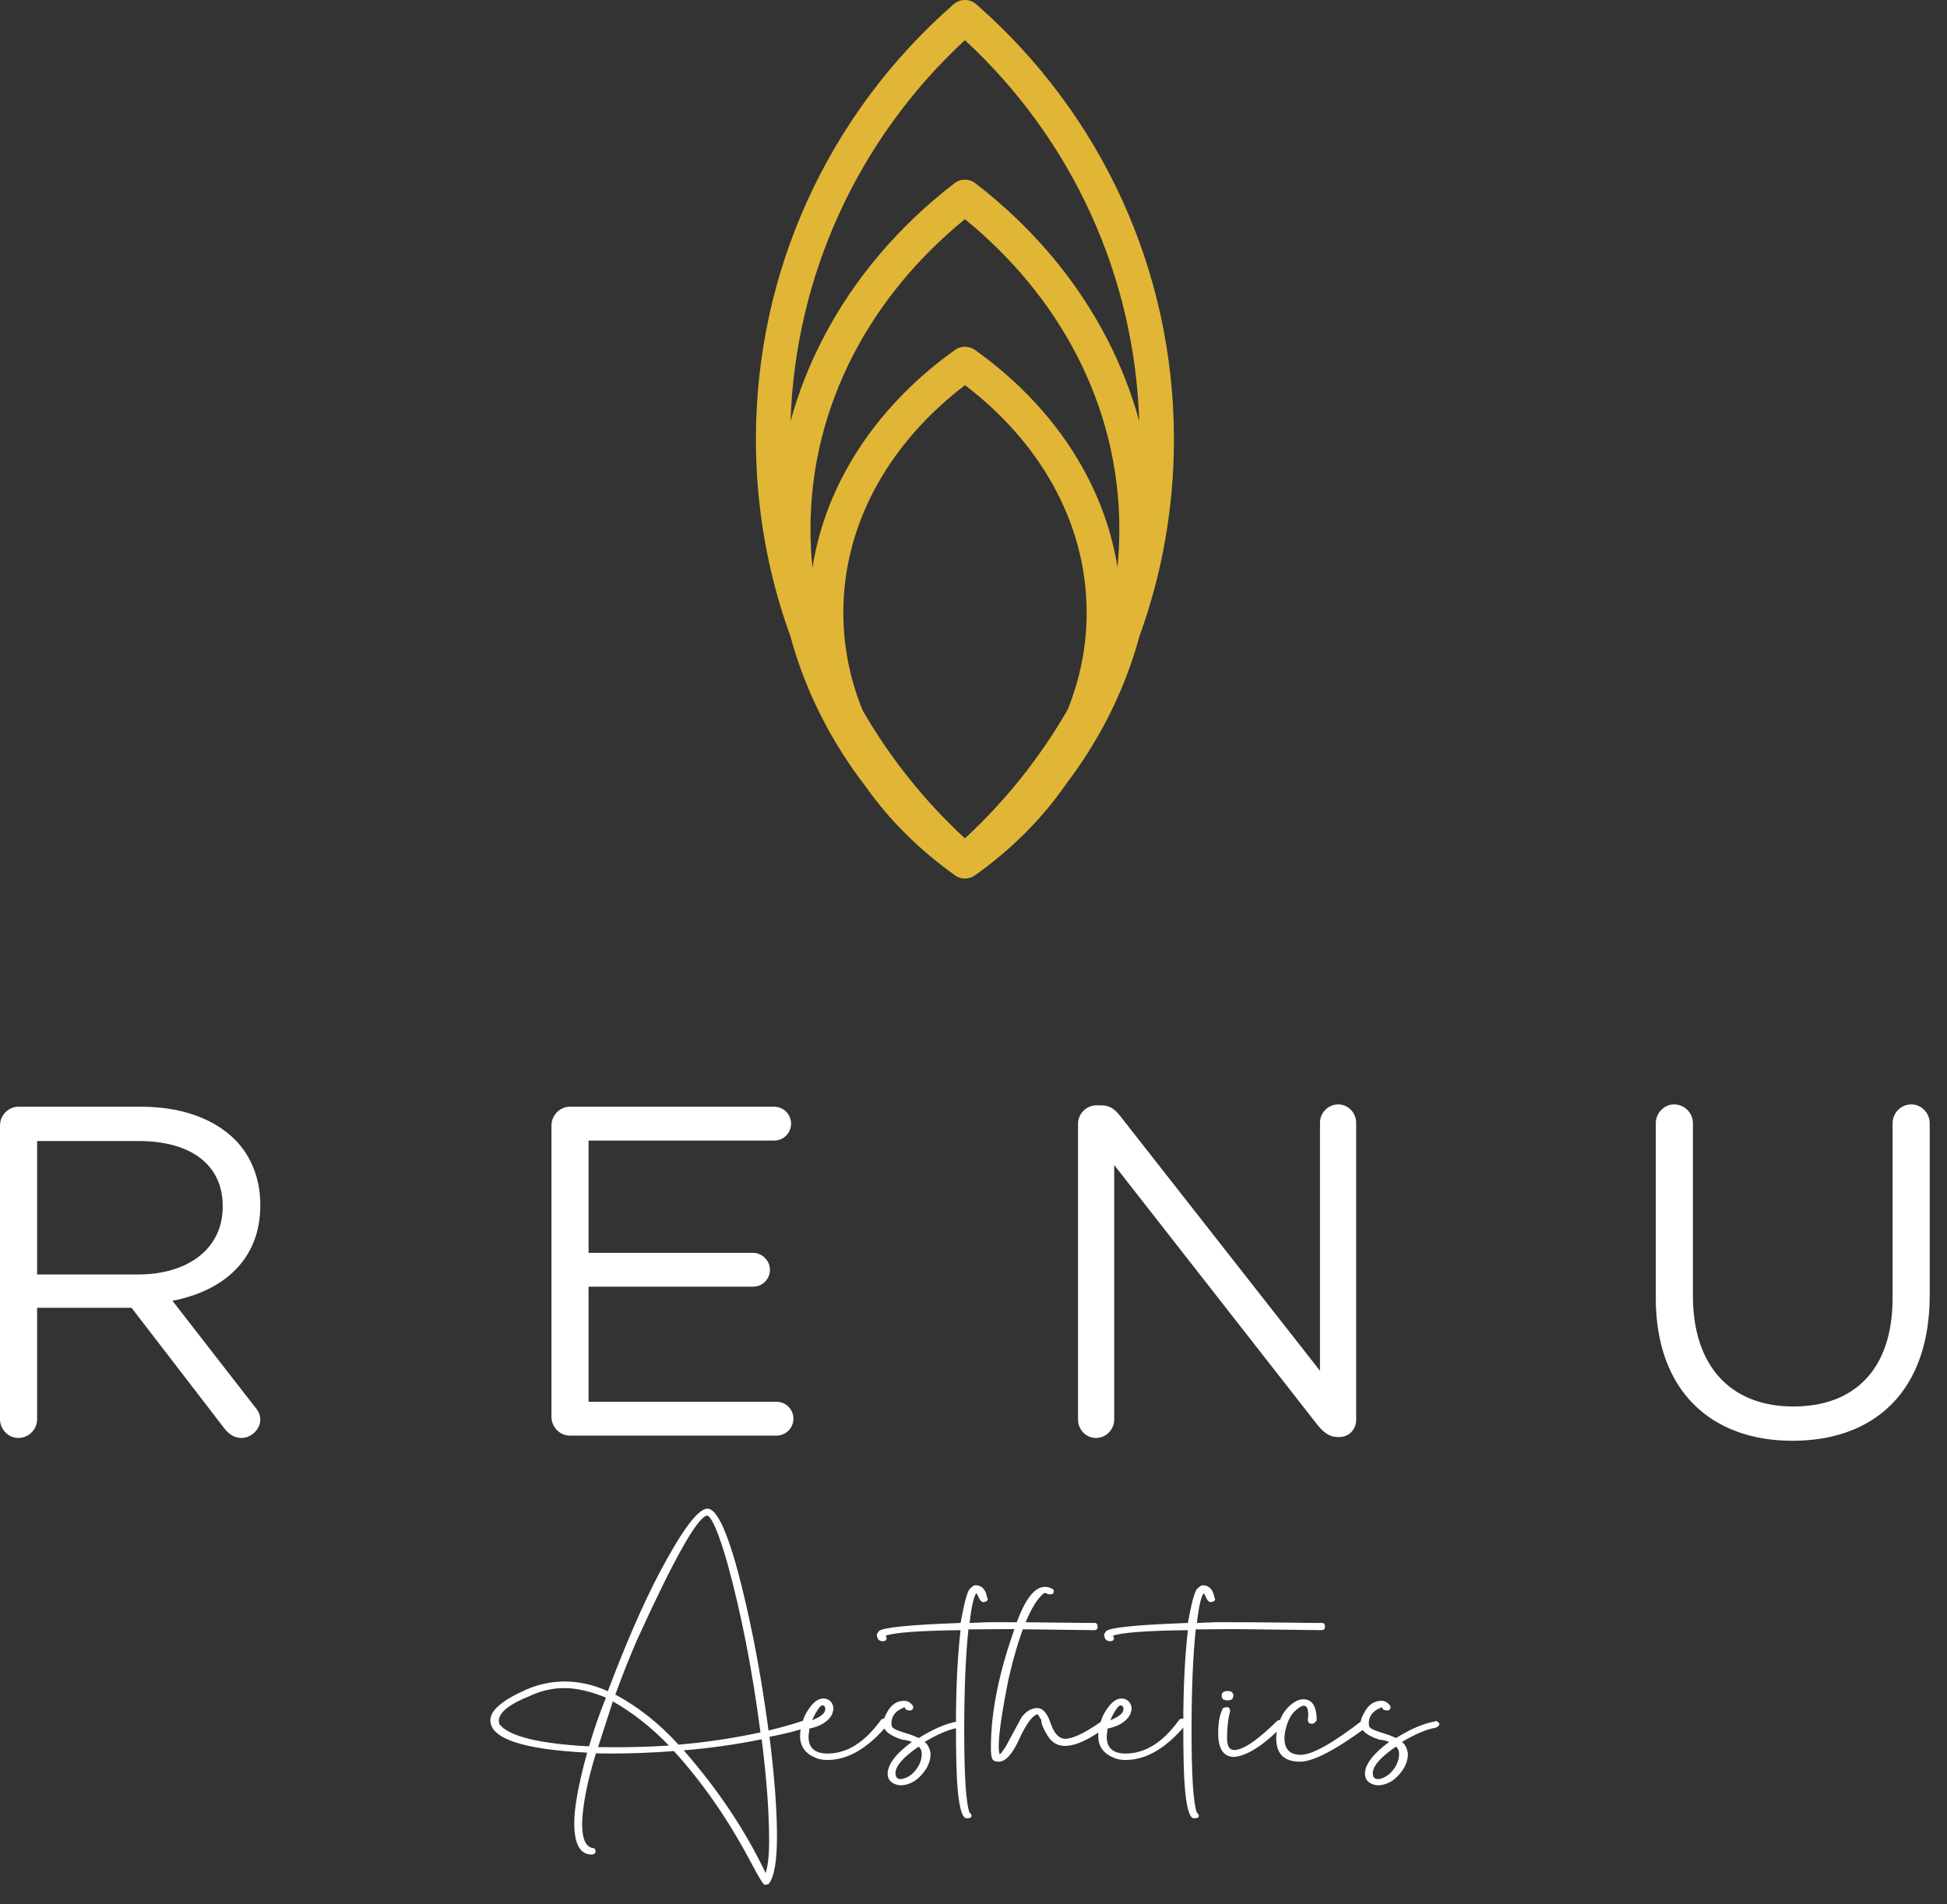
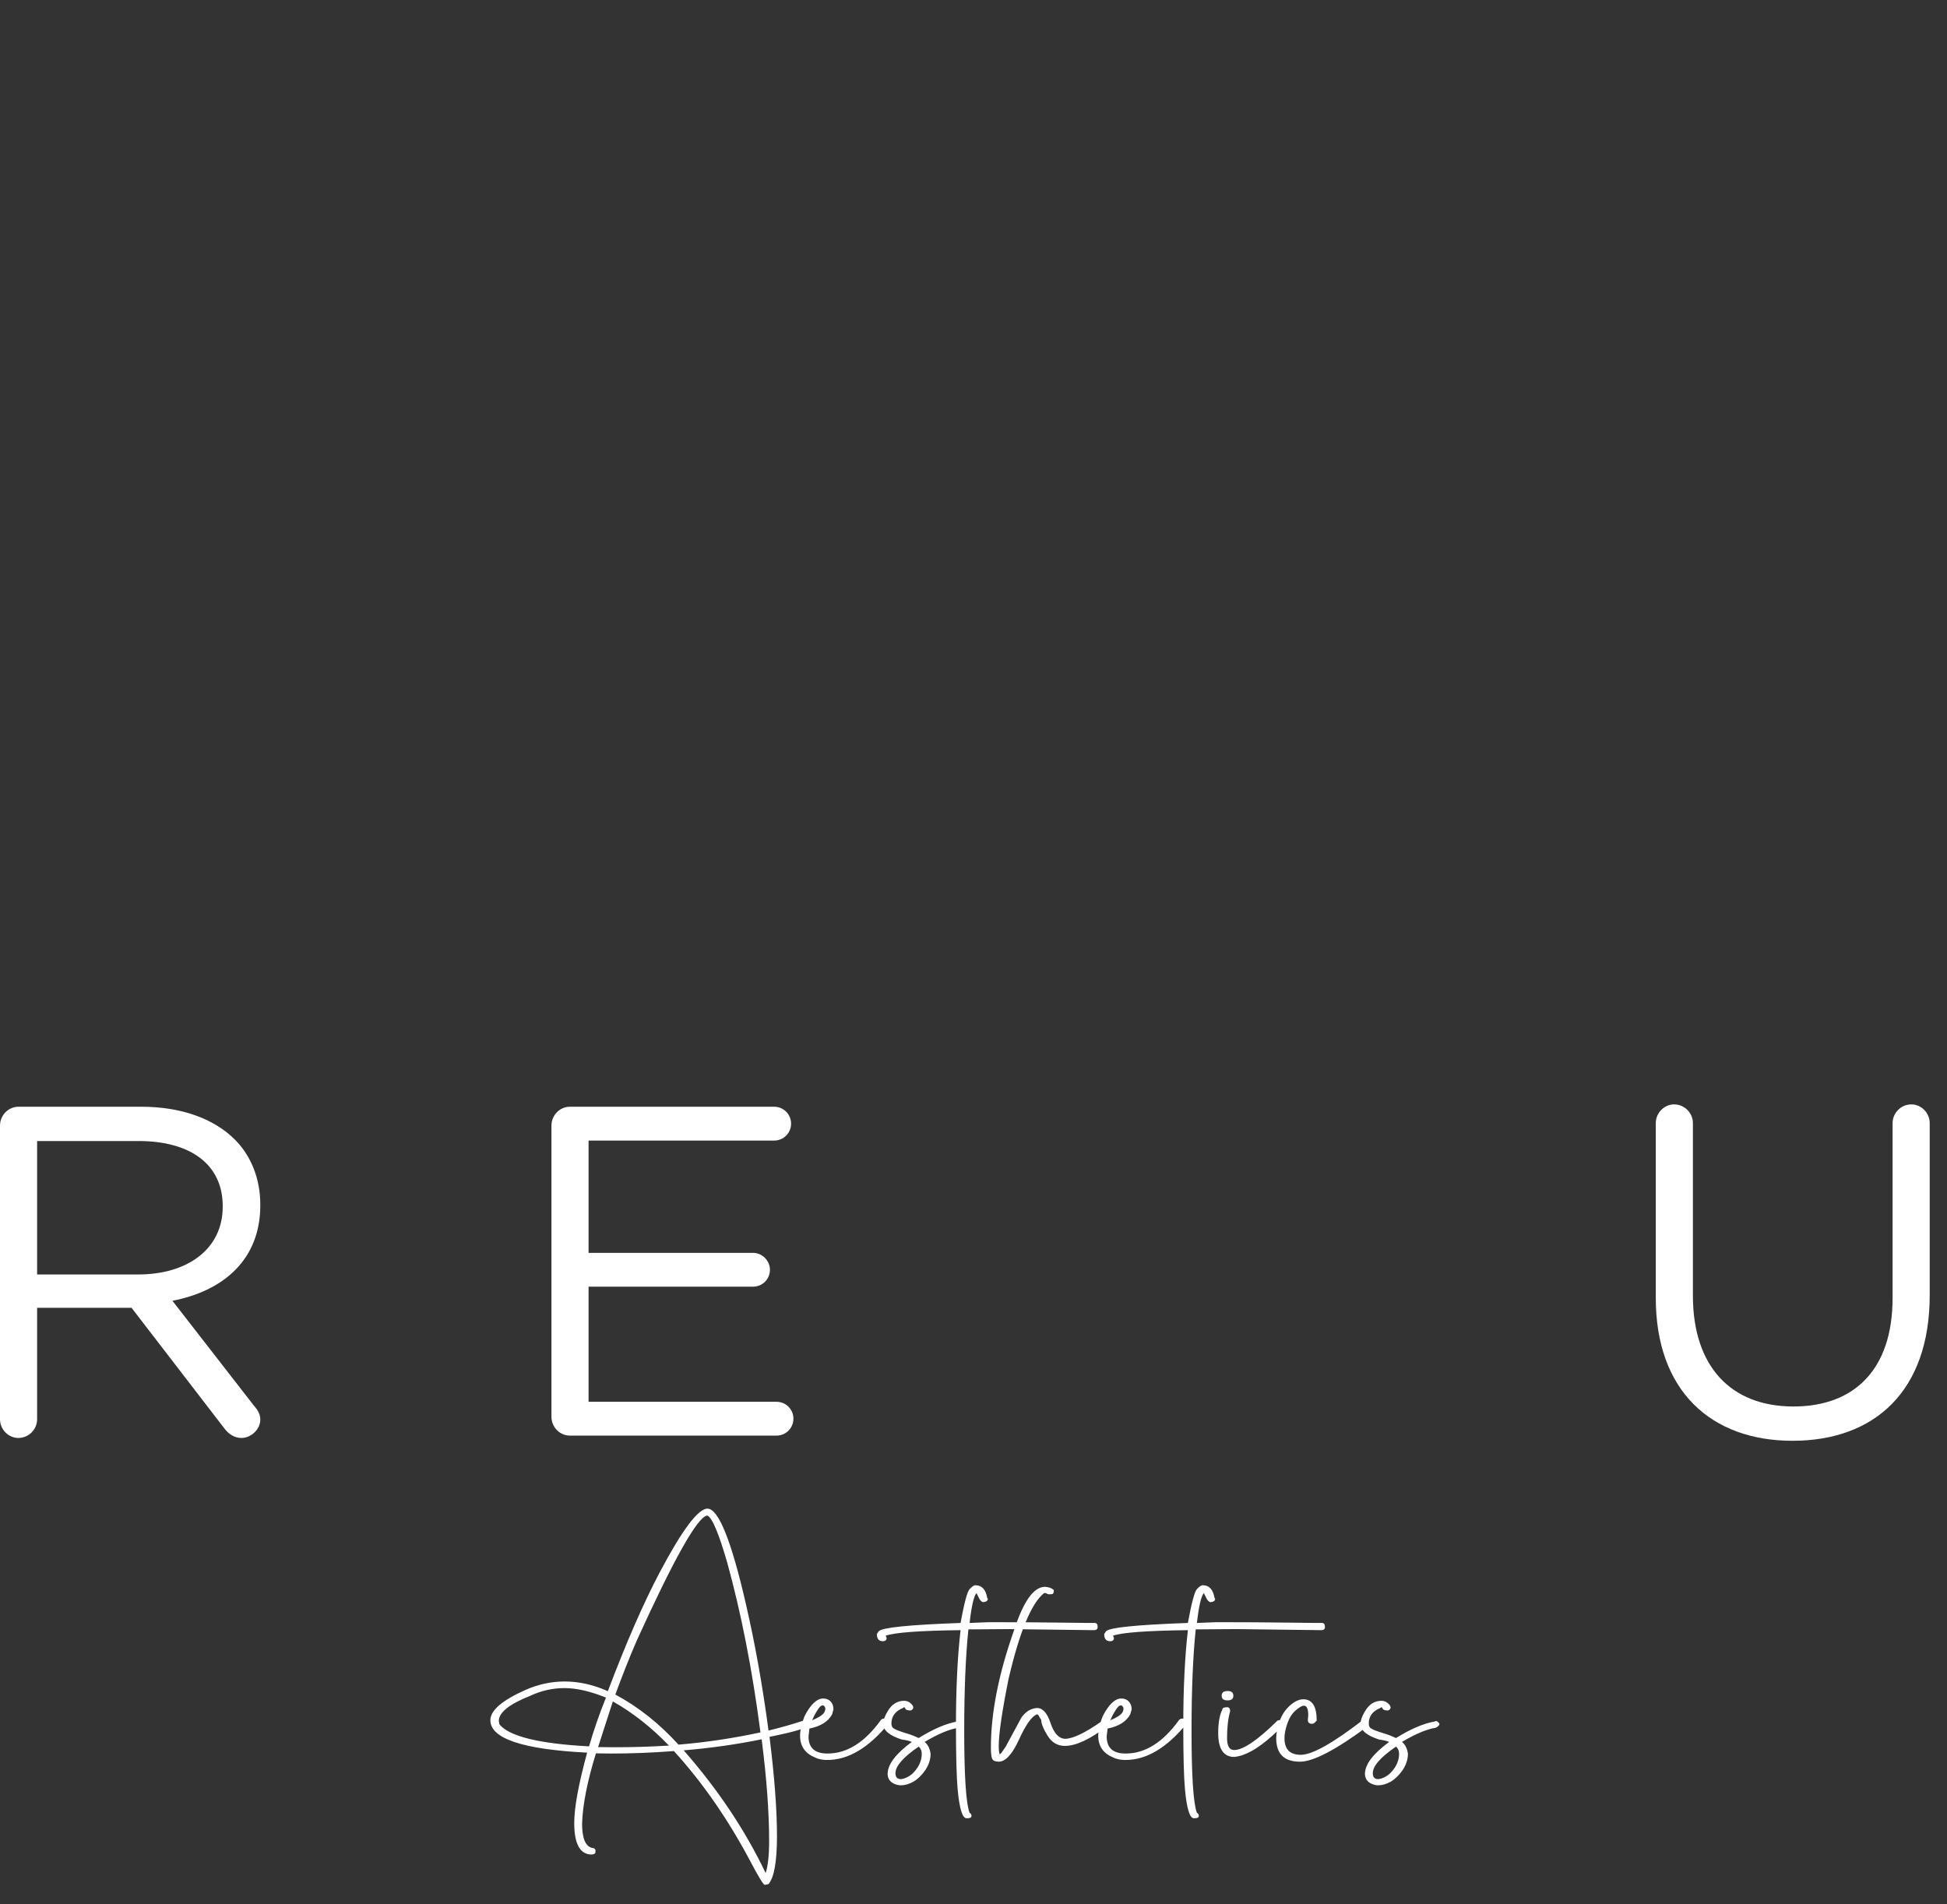
<svg xmlns="http://www.w3.org/2000/svg" width="91" height="89" viewBox="0 0 91 89" fill="none">
  <rect x="0" y="0" width="91" height="89" fill="#333333" stroke="none" />
-   <path d="M45.633 0.204C48.515 2.725 50.859 5.85 52.462 9.379C54.007 12.78 54.868 16.556 54.868 20.532C54.868 23.763 54.3 26.862 53.258 29.735C52.892 31.085 52.382 32.385 51.742 33.624C51.193 34.686 50.549 35.7 49.82 36.66C48.704 38.273 47.261 39.712 45.567 40.917C45.426 41.017 45.264 41.065 45.104 41.065H45.09H45.087H45.079L45.071 41.065L45.067 41.064H45.063H45.059L45.055 41.064L45.051 41.064L45.043 41.063L45.039 41.063H45.035L45.027 41.062L45.019 41.061L45.012 41.061L45.004 41.059L44.997 41.059L44.995 41.058L44.987 41.057L44.982 41.056L44.98 41.056C44.836 41.035 44.698 40.975 44.583 40.877C42.954 39.709 41.56 38.324 40.468 36.776C39.702 35.782 39.028 34.728 38.456 33.624C37.816 32.385 37.306 31.084 36.94 29.735C35.898 26.862 35.33 23.763 35.33 20.532C35.33 16.556 36.191 12.78 37.736 9.379C39.34 5.847 41.686 2.72 44.572 0.198C44.88 -0.071 45.336 -0.062 45.633 0.204ZM45.58 16.365C47.696 17.873 49.42 19.748 50.603 21.869C51.41 23.314 51.966 24.872 52.228 26.506C52.287 25.921 52.317 25.329 52.317 24.73C52.317 21.83 51.604 19.075 50.323 16.598C49.077 14.187 47.29 12.029 45.099 10.246C42.908 12.029 41.121 14.187 39.874 16.598C38.594 19.076 37.88 21.83 37.88 24.73C37.88 25.339 37.911 25.942 37.973 26.537C38.231 24.892 38.79 23.323 39.602 21.869C40.788 19.743 42.517 17.866 44.639 16.355C44.928 16.149 45.309 16.163 45.58 16.365ZM49.204 22.646C48.222 20.889 46.821 19.313 45.103 18.003C43.385 19.313 41.983 20.889 41.002 22.646C39.983 24.471 39.416 26.5 39.416 28.636C39.416 30.234 39.734 31.772 40.32 33.209C41.606 35.438 43.222 37.454 45.099 39.188C46.988 37.442 48.613 35.411 49.904 33.164C50.478 31.74 50.789 30.217 50.789 28.636C50.789 26.499 50.221 24.471 49.204 22.646ZM45.599 8.575C48.189 10.568 50.296 13.042 51.742 15.839C52.375 17.065 52.882 18.353 53.247 19.689C53.135 16.255 52.343 12.994 51 10.038C49.589 6.933 47.57 4.161 45.099 1.877C42.627 4.161 40.608 6.933 39.198 10.038C37.854 12.995 37.061 16.256 36.949 19.69C37.314 18.354 37.822 17.066 38.456 15.839C39.905 13.035 42.018 10.557 44.616 8.562C44.914 8.333 45.319 8.348 45.599 8.575Z" fill="#E1B636" />
  <path d="M35.742 88.105L35.92 88.068C36.181 87.76 36.315 87.016 36.315 85.833C36.315 84.601 36.199 83.055 35.966 81.184C37.148 80.948 37.77 80.761 37.831 80.617L37.859 80.49C37.794 80.439 37.706 80.417 37.581 80.417C37.06 80.591 36.505 80.747 35.92 80.891C35.642 78.805 35.293 76.837 34.86 74.966C34.18 72 33.578 70.518 33.066 70.518C32.628 70.518 31.884 71.514 30.833 73.497C30.07 74.945 29.262 76.793 28.41 79.05C27.736 78.749 27.066 78.597 26.383 78.597C25.773 78.597 25.17 78.727 24.588 78.979C23.476 79.473 22.919 79.945 22.919 80.409C22.919 81.263 24.426 81.772 27.442 81.923C27.039 83.397 26.839 84.493 26.839 85.209C26.839 86.192 27.109 86.686 27.657 86.686C27.755 86.679 27.819 86.642 27.829 86.593C27.834 86.542 27.834 86.515 27.834 86.493C27.819 86.415 27.764 86.378 27.675 86.378C27.359 86.3 27.206 85.918 27.206 85.239C27.234 84.359 27.449 83.263 27.853 81.957L28.545 81.965C29.479 81.965 30.465 81.93 31.497 81.849C32.824 83.305 34.009 85.009 35.05 86.965C35.436 87.697 35.66 88.075 35.742 88.105ZM27.531 81.629C25.198 81.507 23.798 81.163 23.342 80.598L23.314 80.439C23.314 80.052 23.798 79.658 24.769 79.272C25.286 79.028 25.826 78.906 26.383 78.906C26.94 78.906 27.578 79.05 28.322 79.35C28.006 80.131 27.746 80.891 27.531 81.629ZM28.726 81.671L27.954 81.664L28.643 79.529C29.559 80.045 30.438 80.732 31.265 81.593C30.368 81.649 29.522 81.671 28.726 81.671ZM31.712 81.549C30.815 80.561 29.829 79.781 28.76 79.207C29.084 78.326 29.415 77.48 29.764 76.678C31.497 72.868 32.591 70.919 33.05 70.839C33.265 70.898 33.587 71.636 33.991 73.047C34.637 75.382 35.158 78.026 35.543 80.977C34.279 81.249 33.005 81.441 31.712 81.549ZM35.785 87.552C34.836 85.561 33.562 83.649 31.955 81.815C33.185 81.715 34.404 81.542 35.599 81.299C35.832 83.126 35.948 84.708 35.948 86.048C35.948 86.723 35.892 87.225 35.785 87.552ZM38.668 82.266C39.645 82.266 40.597 81.701 41.52 80.575L41.547 80.505C41.547 80.432 41.52 80.39 41.458 80.368C41.403 80.339 41.36 80.331 41.323 80.331C41.253 80.331 41.188 80.36 41.152 80.424C40.407 81.449 39.584 81.965 38.677 81.965C38.083 81.965 37.789 81.701 37.789 81.163L37.831 80.798C38.362 80.691 38.711 80.468 38.892 80.131L38.955 79.901C38.955 79.745 38.909 79.622 38.821 79.529C38.729 79.436 38.613 79.392 38.478 79.392C38.184 79.392 37.887 79.666 37.608 80.209C37.464 80.561 37.394 80.869 37.394 81.134C37.394 81.629 37.636 81.965 38.11 82.157C38.263 82.231 38.45 82.266 38.668 82.266ZM37.957 80.409C38.022 80.26 38.092 80.116 38.184 79.974C38.273 79.83 38.343 79.752 38.389 79.729L38.469 79.708C38.542 79.752 38.576 79.808 38.576 79.867C38.576 79.915 38.56 79.967 38.533 80.03C38.496 80.097 38.425 80.16 38.319 80.231C38.2 80.304 38.083 80.36 37.957 80.409ZM42.114 83.449C42.294 83.449 42.49 83.39 42.686 83.283C42.886 83.168 43.072 82.989 43.244 82.747C43.406 82.502 43.495 82.244 43.495 81.972C43.458 81.73 43.369 81.542 43.216 81.422C43.835 81.055 44.356 80.832 44.787 80.761C44.904 80.712 44.968 80.646 44.968 80.575C44.913 80.49 44.858 80.446 44.797 80.446L44.742 80.468C44.215 80.561 43.62 80.818 42.937 81.241C42.723 81.14 42.536 81.069 42.365 81.021C42.193 80.97 42.049 80.918 41.923 80.869C41.807 80.818 41.727 80.769 41.7 80.725C41.682 80.676 41.663 80.624 41.663 80.569C41.663 80.223 41.844 79.982 42.203 79.837L42.249 79.8C42.285 79.8 42.3 79.83 42.318 79.874C42.337 79.923 42.42 79.952 42.57 79.952C42.653 79.915 42.686 79.867 42.686 79.796L42.662 79.729C42.56 79.581 42.42 79.5 42.258 79.5C41.923 79.5 41.663 79.673 41.467 80.024C41.342 80.238 41.277 80.424 41.277 80.575C41.277 80.876 41.565 81.126 42.159 81.314C42.337 81.333 42.499 81.371 42.616 81.422C41.863 81.979 41.486 82.473 41.486 82.925C41.495 83.168 41.62 83.326 41.88 83.412C41.942 83.434 42.016 83.449 42.114 83.449ZM42.095 83.16C41.933 83.156 41.853 83.068 41.853 82.882C41.853 82.547 42.221 82.131 42.937 81.642C43.029 81.715 43.081 81.83 43.081 81.972C43.081 82.194 43.02 82.402 42.894 82.603C42.769 82.796 42.634 82.94 42.481 83.026C42.328 83.118 42.193 83.16 42.095 83.16ZM45.219 84.989C45.345 84.989 45.406 84.953 45.406 84.882C45.406 84.808 45.369 84.76 45.318 84.738C45.146 84.28 45.066 82.989 45.066 80.869C45.066 78.935 45.137 77.365 45.262 76.162L47.131 76.148L51.121 76.198C51.247 76.198 51.302 76.148 51.302 76.047C51.302 75.927 51.256 75.861 51.167 75.861C51.078 75.861 50.548 75.861 49.577 75.846C48.609 75.832 47.498 75.825 46.233 75.825L45.318 75.861C45.406 75.081 45.513 74.614 45.639 74.465C45.666 74.514 45.712 74.602 45.764 74.714C45.828 74.829 45.89 74.888 45.963 74.888C46.098 74.873 46.169 74.822 46.169 74.736L46.141 74.688C46.071 74.294 45.89 74.098 45.587 74.098C45.522 74.098 45.434 74.157 45.318 74.279C45.21 74.394 45.066 74.922 44.895 75.861C42.499 75.947 41.225 76.076 41.072 76.248L40.983 76.377C40.983 76.6 41.072 76.715 41.262 76.715C41.379 76.715 41.44 76.663 41.44 76.563L41.397 76.456C41.826 76.306 42.993 76.221 44.895 76.198C44.751 77.458 44.68 78.935 44.68 80.639C44.68 82.094 44.708 83.097 44.76 83.649C44.843 84.545 44.983 84.989 45.173 84.989H45.219ZM46.68 82.346C46.996 82.346 47.318 81.994 47.633 81.299C47.954 80.598 48.233 80.209 48.475 80.131C48.502 80.131 48.539 80.167 48.564 80.223C48.601 80.29 48.628 80.339 48.665 80.39C48.665 80.561 48.763 80.813 48.959 81.126C49.158 81.449 49.427 81.608 49.767 81.608C50.288 81.608 50.953 81.299 51.749 80.683C51.776 80.661 51.795 80.624 51.795 80.575C51.795 80.476 51.734 80.424 51.608 80.424C51.544 80.424 51.497 80.439 51.473 80.468C50.711 81.006 50.135 81.277 49.767 81.277C49.48 81.256 49.265 81.021 49.103 80.547C48.95 80.074 48.735 79.837 48.475 79.837C48.187 79.852 47.945 79.996 47.74 80.282L47.005 81.642C46.879 81.835 46.788 81.965 46.726 82.009C46.69 81.916 46.68 81.779 46.68 81.608C46.68 81.041 46.833 80.001 47.139 78.475C47.651 76.277 48.205 74.937 48.8 74.465H48.889C48.931 74.499 48.986 74.521 49.032 74.521C49.057 74.521 49.103 74.521 49.167 74.514C49.228 74.507 49.255 74.443 49.255 74.321C49.149 74.228 49.014 74.179 48.843 74.172C48.303 74.172 47.819 74.873 47.372 76.27C46.662 78.289 46.313 80.097 46.313 81.678C46.313 81.923 46.331 82.094 46.367 82.194C46.411 82.295 46.509 82.346 46.68 82.346ZM52.603 82.266C53.581 82.266 54.533 81.701 55.455 80.575L55.482 80.505C55.482 80.432 55.455 80.39 55.394 80.368C55.339 80.339 55.295 80.331 55.259 80.331C55.188 80.331 55.125 80.36 55.088 80.424C54.343 81.449 53.52 81.965 52.613 81.965C52.019 81.965 51.725 81.701 51.725 81.163L51.767 80.798C52.297 80.691 52.646 80.468 52.827 80.131L52.892 79.901C52.892 79.745 52.845 79.622 52.756 79.529C52.665 79.436 52.548 79.392 52.413 79.392C52.12 79.392 51.823 79.666 51.544 80.209C51.4 80.561 51.33 80.869 51.33 81.134C51.33 81.629 51.572 81.965 52.046 82.157C52.199 82.231 52.386 82.266 52.603 82.266ZM51.893 80.409C51.957 80.26 52.028 80.116 52.12 79.974C52.208 79.83 52.279 79.752 52.325 79.729L52.404 79.708C52.478 79.752 52.511 79.808 52.511 79.867C52.511 79.915 52.496 79.967 52.469 80.03C52.432 80.097 52.361 80.16 52.254 80.231C52.135 80.304 52.019 80.36 51.893 80.409ZM55.844 84.989C55.969 84.989 56.031 84.953 56.031 84.882C56.031 84.808 55.994 84.76 55.942 84.738C55.771 84.28 55.691 82.989 55.691 80.869C55.691 78.935 55.761 77.365 55.887 76.162L57.755 76.148L61.746 76.198C61.872 76.198 61.927 76.148 61.927 76.047C61.927 75.927 61.881 75.861 61.792 75.861C61.703 75.861 61.173 75.861 60.202 75.846C59.234 75.832 58.123 75.825 56.858 75.825L55.942 75.861C56.031 75.081 56.138 74.614 56.264 74.465C56.291 74.514 56.337 74.602 56.389 74.714C56.453 74.829 56.515 74.888 56.588 74.888C56.723 74.873 56.794 74.822 56.794 74.736L56.766 74.688C56.696 74.294 56.515 74.098 56.211 74.098C56.147 74.098 56.058 74.157 55.942 74.279C55.835 74.394 55.691 74.922 55.52 75.861C53.124 75.947 51.85 76.076 51.697 76.248L51.609 76.377C51.609 76.6 51.697 76.715 51.887 76.715C52.004 76.715 52.065 76.663 52.065 76.563L52.022 76.456C52.451 76.306 53.617 76.221 55.52 76.198C55.376 77.458 55.305 78.935 55.305 80.639C55.305 82.094 55.332 83.097 55.385 83.649C55.467 84.545 55.608 84.989 55.798 84.989H55.844ZM57.682 82.123C58.184 82.08 58.778 81.749 59.449 81.148C59.835 80.805 60.034 80.591 60.034 80.505C60.034 80.476 60.016 80.446 59.988 80.417C59.952 80.39 59.927 80.375 59.908 80.375L59.709 80.424C58.778 81.341 58.104 81.801 57.682 81.801C57.458 81.801 57.351 81.615 57.351 81.241C57.351 80.761 57.394 80.346 57.495 79.989C57.495 79.867 57.449 79.8 57.36 79.8C57.207 79.8 57.128 79.837 57.128 79.915C57.002 80.16 56.937 80.524 56.937 81.006C56.937 81.749 57.188 82.123 57.682 82.123ZM57.378 79.48C57.556 79.48 57.645 79.407 57.645 79.265C57.645 79.113 57.556 79.043 57.378 79.043C57.188 79.043 57.099 79.113 57.099 79.265C57.099 79.407 57.188 79.48 57.378 79.48ZM60.76 82.346C61.379 82.346 62.438 81.794 63.936 80.683L63.982 80.575C63.973 80.453 63.912 80.39 63.801 80.39C63.74 80.39 63.694 80.405 63.666 80.424C62.276 81.493 61.327 82.024 60.796 82.024C60.285 82.024 60.034 81.764 60.034 81.241C60.034 81.047 60.08 80.818 60.169 80.561C60.258 80.304 60.383 80.097 60.554 79.952C60.726 79.8 60.852 79.729 60.941 79.729C61.075 79.729 61.146 79.874 61.146 80.175L61.127 80.39C61.127 80.512 61.191 80.575 61.317 80.575C61.369 80.575 61.415 80.554 61.452 80.517C61.48 80.483 61.514 80.453 61.541 80.424C61.541 79.766 61.336 79.429 60.913 79.429C60.726 79.429 60.518 79.522 60.304 79.708C60.089 79.896 59.918 80.138 59.81 80.446C59.703 80.754 59.648 81.021 59.648 81.241C59.648 81.979 60.016 82.346 60.76 82.346ZM64.423 83.449C64.604 83.449 64.799 83.39 64.996 83.283C65.195 83.168 65.382 82.989 65.553 82.747C65.716 82.502 65.805 82.244 65.805 81.972C65.768 81.73 65.679 81.542 65.526 81.422C66.145 81.055 66.665 80.832 67.097 80.761C67.213 80.712 67.278 80.646 67.278 80.575C67.222 80.49 67.167 80.446 67.106 80.446L67.051 80.468C66.524 80.561 65.93 80.818 65.247 81.241C65.033 81.14 64.846 81.069 64.674 81.021C64.503 80.97 64.359 80.918 64.233 80.869C64.117 80.818 64.037 80.769 64.01 80.725C63.991 80.676 63.973 80.624 63.973 80.569C63.973 80.223 64.153 79.982 64.512 79.837L64.558 79.8C64.595 79.8 64.609 79.83 64.628 79.874C64.647 79.923 64.73 79.952 64.879 79.952C64.962 79.915 64.996 79.867 64.996 79.796L64.971 79.729C64.87 79.581 64.73 79.5 64.567 79.5C64.233 79.5 63.973 79.673 63.777 80.024C63.652 80.238 63.587 80.424 63.587 80.575C63.587 80.876 63.875 81.126 64.469 81.314C64.647 81.333 64.809 81.371 64.926 81.422C64.172 81.979 63.795 82.473 63.795 82.925C63.805 83.168 63.93 83.326 64.191 83.412C64.251 83.434 64.325 83.449 64.423 83.449ZM64.404 83.16C64.242 83.156 64.163 83.068 64.163 82.882C64.163 82.547 64.53 82.131 65.247 81.642C65.338 81.715 65.391 81.83 65.391 81.972C65.391 82.194 65.329 82.402 65.204 82.603C65.079 82.796 64.944 82.94 64.79 83.026C64.638 83.118 64.503 83.16 64.404 83.16Z" fill="white" />
  <path d="M0 66.336C0 66.819 0.395 67.214 0.857 67.214C1.339 67.214 1.735 66.819 1.735 66.336V61.131H6.149L10.475 66.753C10.673 67.017 10.936 67.214 11.288 67.214C11.727 67.214 12.166 66.819 12.166 66.357C12.166 66.116 12.056 65.918 11.881 65.721L8.059 60.802C10.453 60.34 12.166 58.869 12.166 56.344V56.3C12.166 55.092 11.727 54.016 10.98 53.269C10.014 52.303 8.499 51.732 6.61 51.732H0.857C0.395 51.732 0 52.128 0 52.611V66.336ZM1.735 59.572V53.335H6.479C8.96 53.335 10.409 54.477 10.409 56.366V56.41C10.409 58.386 8.762 59.572 6.456 59.572H1.735Z" fill="white" />
  <path d="M26.631 67.104H36.293C36.732 67.104 37.083 66.753 37.083 66.314C37.083 65.874 36.732 65.523 36.293 65.523H27.509V60.143H35.195C35.634 60.143 35.986 59.792 35.986 59.352C35.986 58.935 35.634 58.562 35.195 58.562H27.509V53.313H36.183C36.622 53.313 36.974 52.962 36.974 52.523C36.974 52.084 36.622 51.732 36.183 51.732H26.631C26.169 51.732 25.774 52.127 25.774 52.611V66.226C25.774 66.709 26.169 67.104 26.631 67.104Z" fill="white" />
-   <path d="M50.385 66.357C50.385 66.819 50.758 67.214 51.219 67.214C51.702 67.214 52.076 66.819 52.076 66.357V54.455L61.607 66.643C61.87 66.951 62.133 67.17 62.507 67.17H62.594C63.056 67.17 63.385 66.819 63.385 66.357V52.479C63.385 52.018 63.012 51.622 62.551 51.622C62.068 51.622 61.694 52.018 61.694 52.479V64.074L52.361 52.171C52.12 51.864 51.878 51.666 51.483 51.666H51.241C50.78 51.666 50.385 52.061 50.385 52.523V66.357Z" fill="white" />
  <path d="M83.779 67.346C87.622 67.346 90.192 65.018 90.192 60.538V52.501C90.192 52.017 89.796 51.622 89.335 51.622C88.852 51.622 88.457 52.017 88.457 52.501V60.67C88.457 64.03 86.656 65.743 83.823 65.743C80.903 65.743 79.124 63.876 79.124 60.56V52.501C79.124 52.017 78.728 51.622 78.245 51.622C77.784 51.622 77.389 52.017 77.389 52.501V60.67C77.389 65.018 79.98 67.346 83.779 67.346Z" fill="white" />
</svg>